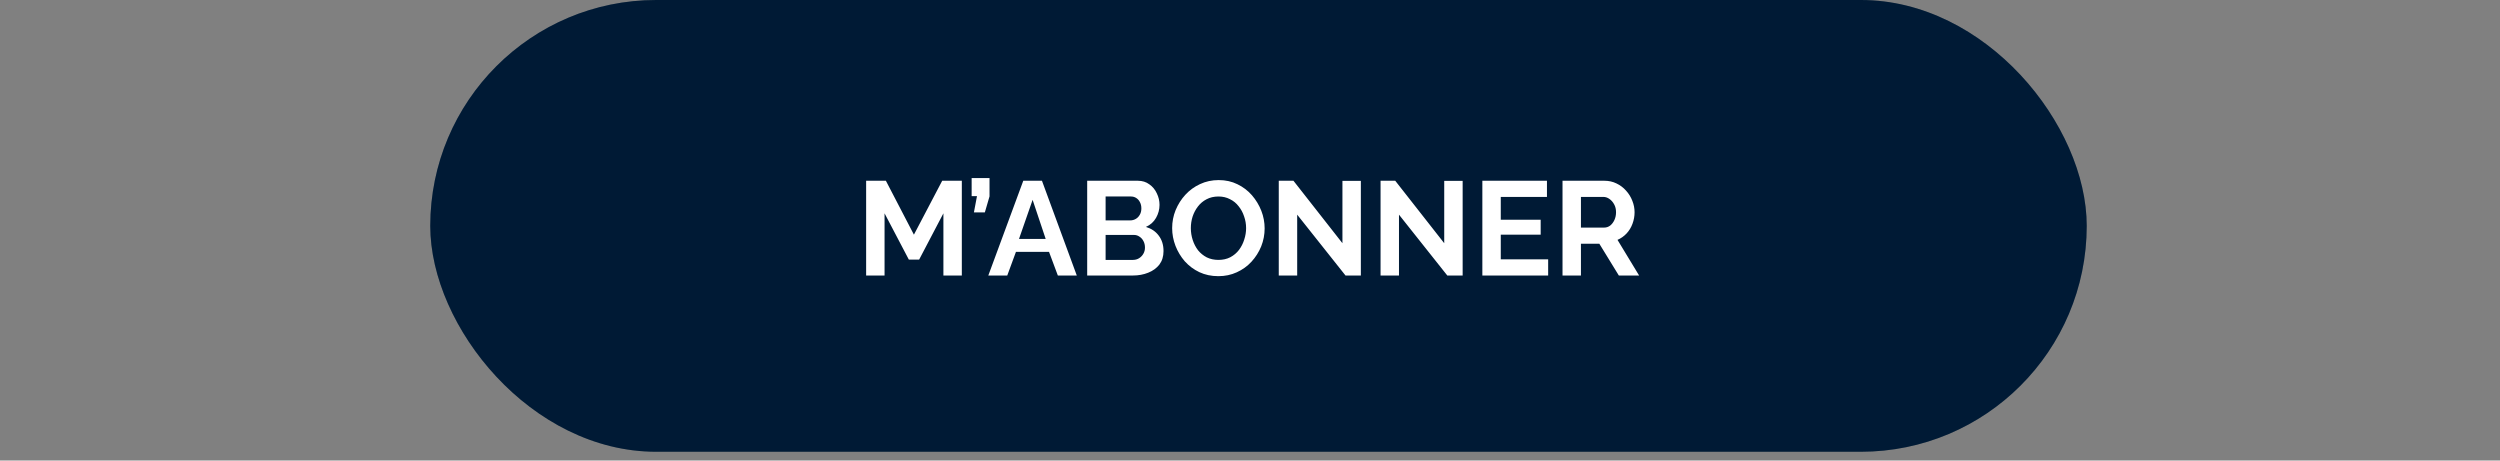
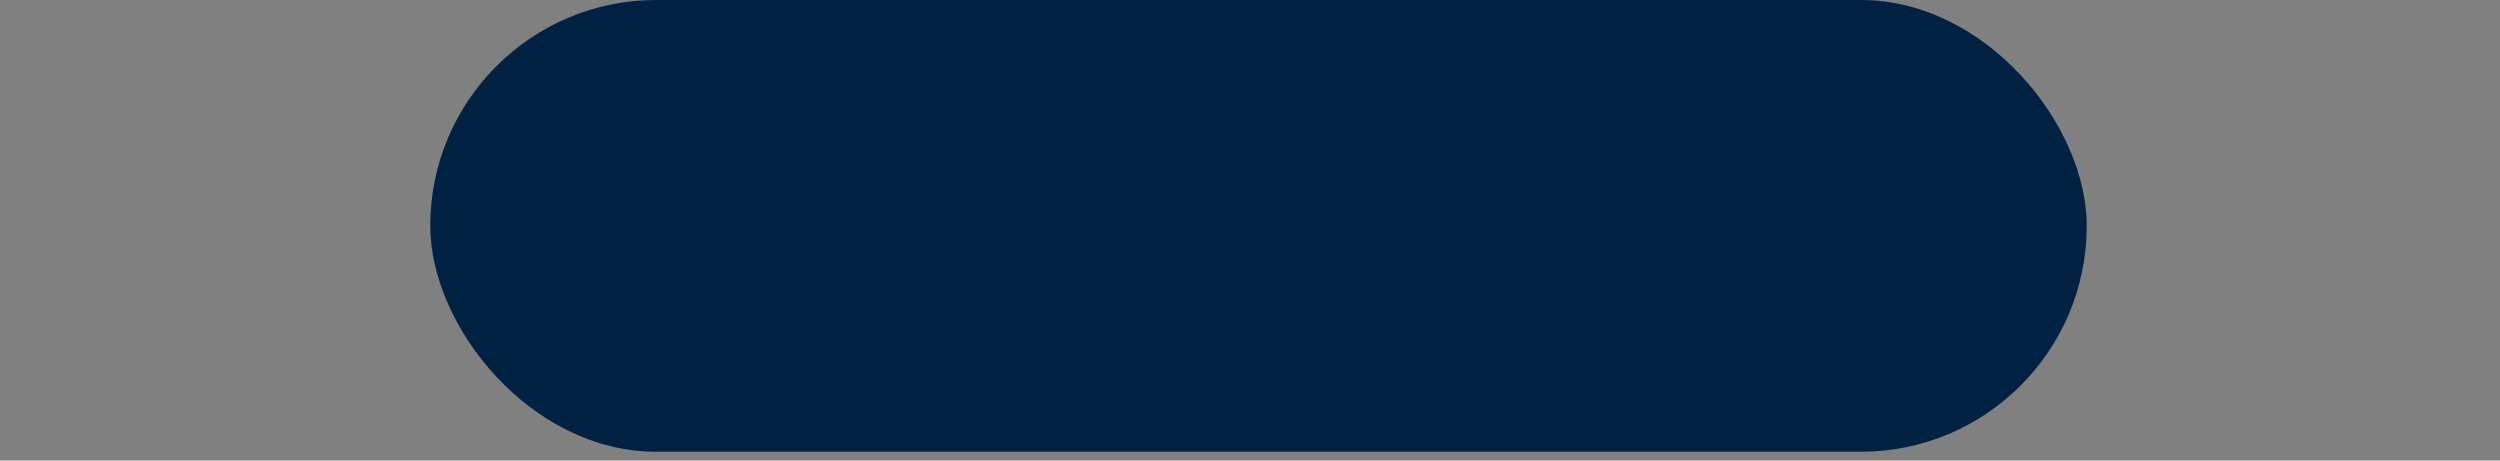
<svg xmlns="http://www.w3.org/2000/svg" width="152" height="28" viewBox="0 0 152 28" fill="none">
  <rect x="0" y="0" width="152" height="28" fill="#808080" stroke="none" />
  <rect x="26.159" width="100.714" height="27.467" rx="13.734" fill="#002142" />
-   <rect x="26.159" width="100.714" height="27.467" rx="13.734" fill="black" fill-opacity="0.2" />
-   <path d="M57.359 16.751V12.97L55.883 15.785H55.258L53.781 12.97V16.751H52.661V10.99H53.862L55.566 14.268L57.286 10.99H58.479V16.751H57.359ZM59.214 12.913L59.401 11.923H59.076V10.827H60.163V11.939L59.879 12.913H59.214ZM62.215 10.99H63.351L65.469 16.751H64.317L63.781 15.315H61.769L61.241 16.751H60.089L62.215 10.99ZM63.578 14.528L62.783 12.15L61.955 14.528H63.578ZM70.742 15.266C70.742 15.591 70.658 15.864 70.491 16.086C70.323 16.302 70.096 16.467 69.809 16.581C69.528 16.694 69.219 16.751 68.884 16.751H66.101V10.99H69.184C69.455 10.99 69.687 11.063 69.882 11.209C70.082 11.349 70.234 11.533 70.337 11.761C70.445 11.982 70.499 12.215 70.499 12.458C70.499 12.734 70.428 12.997 70.288 13.245C70.147 13.494 69.942 13.678 69.671 13.797C70.001 13.895 70.261 14.07 70.45 14.325C70.645 14.579 70.742 14.893 70.742 15.266ZM69.614 15.055C69.614 14.909 69.585 14.779 69.525 14.665C69.466 14.546 69.384 14.455 69.282 14.39C69.184 14.319 69.071 14.284 68.941 14.284H67.221V15.802H68.884C69.019 15.802 69.141 15.769 69.249 15.704C69.363 15.634 69.452 15.542 69.517 15.428C69.582 15.315 69.614 15.19 69.614 15.055ZM67.221 11.947V13.4H68.714C68.838 13.4 68.952 13.37 69.054 13.31C69.157 13.251 69.238 13.167 69.298 13.059C69.363 12.951 69.395 12.821 69.395 12.669C69.395 12.523 69.365 12.396 69.306 12.288C69.252 12.18 69.176 12.096 69.079 12.036C68.987 11.977 68.881 11.947 68.762 11.947H67.221ZM74.075 16.791C73.653 16.791 73.269 16.71 72.922 16.548C72.582 16.386 72.287 16.167 72.038 15.891C71.794 15.61 71.605 15.296 71.47 14.95C71.335 14.598 71.267 14.238 71.267 13.87C71.267 13.486 71.337 13.121 71.478 12.775C71.624 12.423 71.822 12.112 72.07 11.842C72.325 11.566 72.622 11.349 72.963 11.193C73.309 11.03 73.688 10.949 74.099 10.949C74.516 10.949 74.894 11.033 75.235 11.201C75.581 11.368 75.876 11.593 76.12 11.874C76.363 12.155 76.552 12.469 76.688 12.815C76.823 13.162 76.89 13.519 76.89 13.887C76.89 14.265 76.82 14.63 76.68 14.982C76.539 15.328 76.341 15.639 76.087 15.915C75.838 16.186 75.541 16.399 75.195 16.556C74.854 16.713 74.48 16.791 74.075 16.791ZM72.403 13.87C72.403 14.119 72.441 14.36 72.517 14.592C72.593 14.825 72.701 15.033 72.841 15.217C72.987 15.396 73.163 15.539 73.369 15.647C73.58 15.75 73.818 15.802 74.083 15.802C74.353 15.802 74.594 15.748 74.805 15.639C75.016 15.526 75.192 15.377 75.332 15.193C75.473 15.004 75.579 14.795 75.649 14.568C75.725 14.336 75.763 14.103 75.763 13.87C75.763 13.621 75.722 13.383 75.641 13.156C75.565 12.924 75.454 12.718 75.308 12.54C75.168 12.356 74.992 12.212 74.781 12.11C74.575 12.001 74.343 11.947 74.083 11.947C73.807 11.947 73.564 12.004 73.353 12.118C73.147 12.226 72.974 12.372 72.833 12.556C72.692 12.74 72.584 12.945 72.509 13.172C72.438 13.4 72.403 13.632 72.403 13.87ZM78.869 13.051V16.751H77.749V10.99H78.642L81.62 14.787V10.998H82.74V16.751H81.807L78.869 13.051ZM85.058 13.051V16.751H83.938V10.99H84.831L87.809 14.787V10.998H88.929V16.751H87.996L85.058 13.051ZM94.128 15.769V16.751H90.127V10.99H94.055V11.972H91.247V13.359H93.673V14.268H91.247V15.769H94.128ZM95.001 16.751V10.99H97.549C97.814 10.99 98.057 11.044 98.279 11.152C98.506 11.26 98.701 11.406 98.863 11.59C99.031 11.774 99.158 11.98 99.245 12.207C99.337 12.434 99.382 12.667 99.382 12.905C99.382 13.148 99.339 13.383 99.253 13.611C99.172 13.832 99.052 14.027 98.896 14.195C98.739 14.363 98.555 14.492 98.344 14.584L99.658 16.751H98.425L97.24 14.82H96.121V16.751H95.001ZM96.121 13.838H97.524C97.665 13.838 97.789 13.797 97.898 13.716C98.006 13.63 98.092 13.516 98.157 13.375C98.222 13.235 98.255 13.078 98.255 12.905C98.255 12.721 98.217 12.561 98.141 12.426C98.065 12.285 97.968 12.174 97.849 12.093C97.735 12.012 97.611 11.972 97.476 11.972H96.121V13.838Z" fill="white" />
</svg>